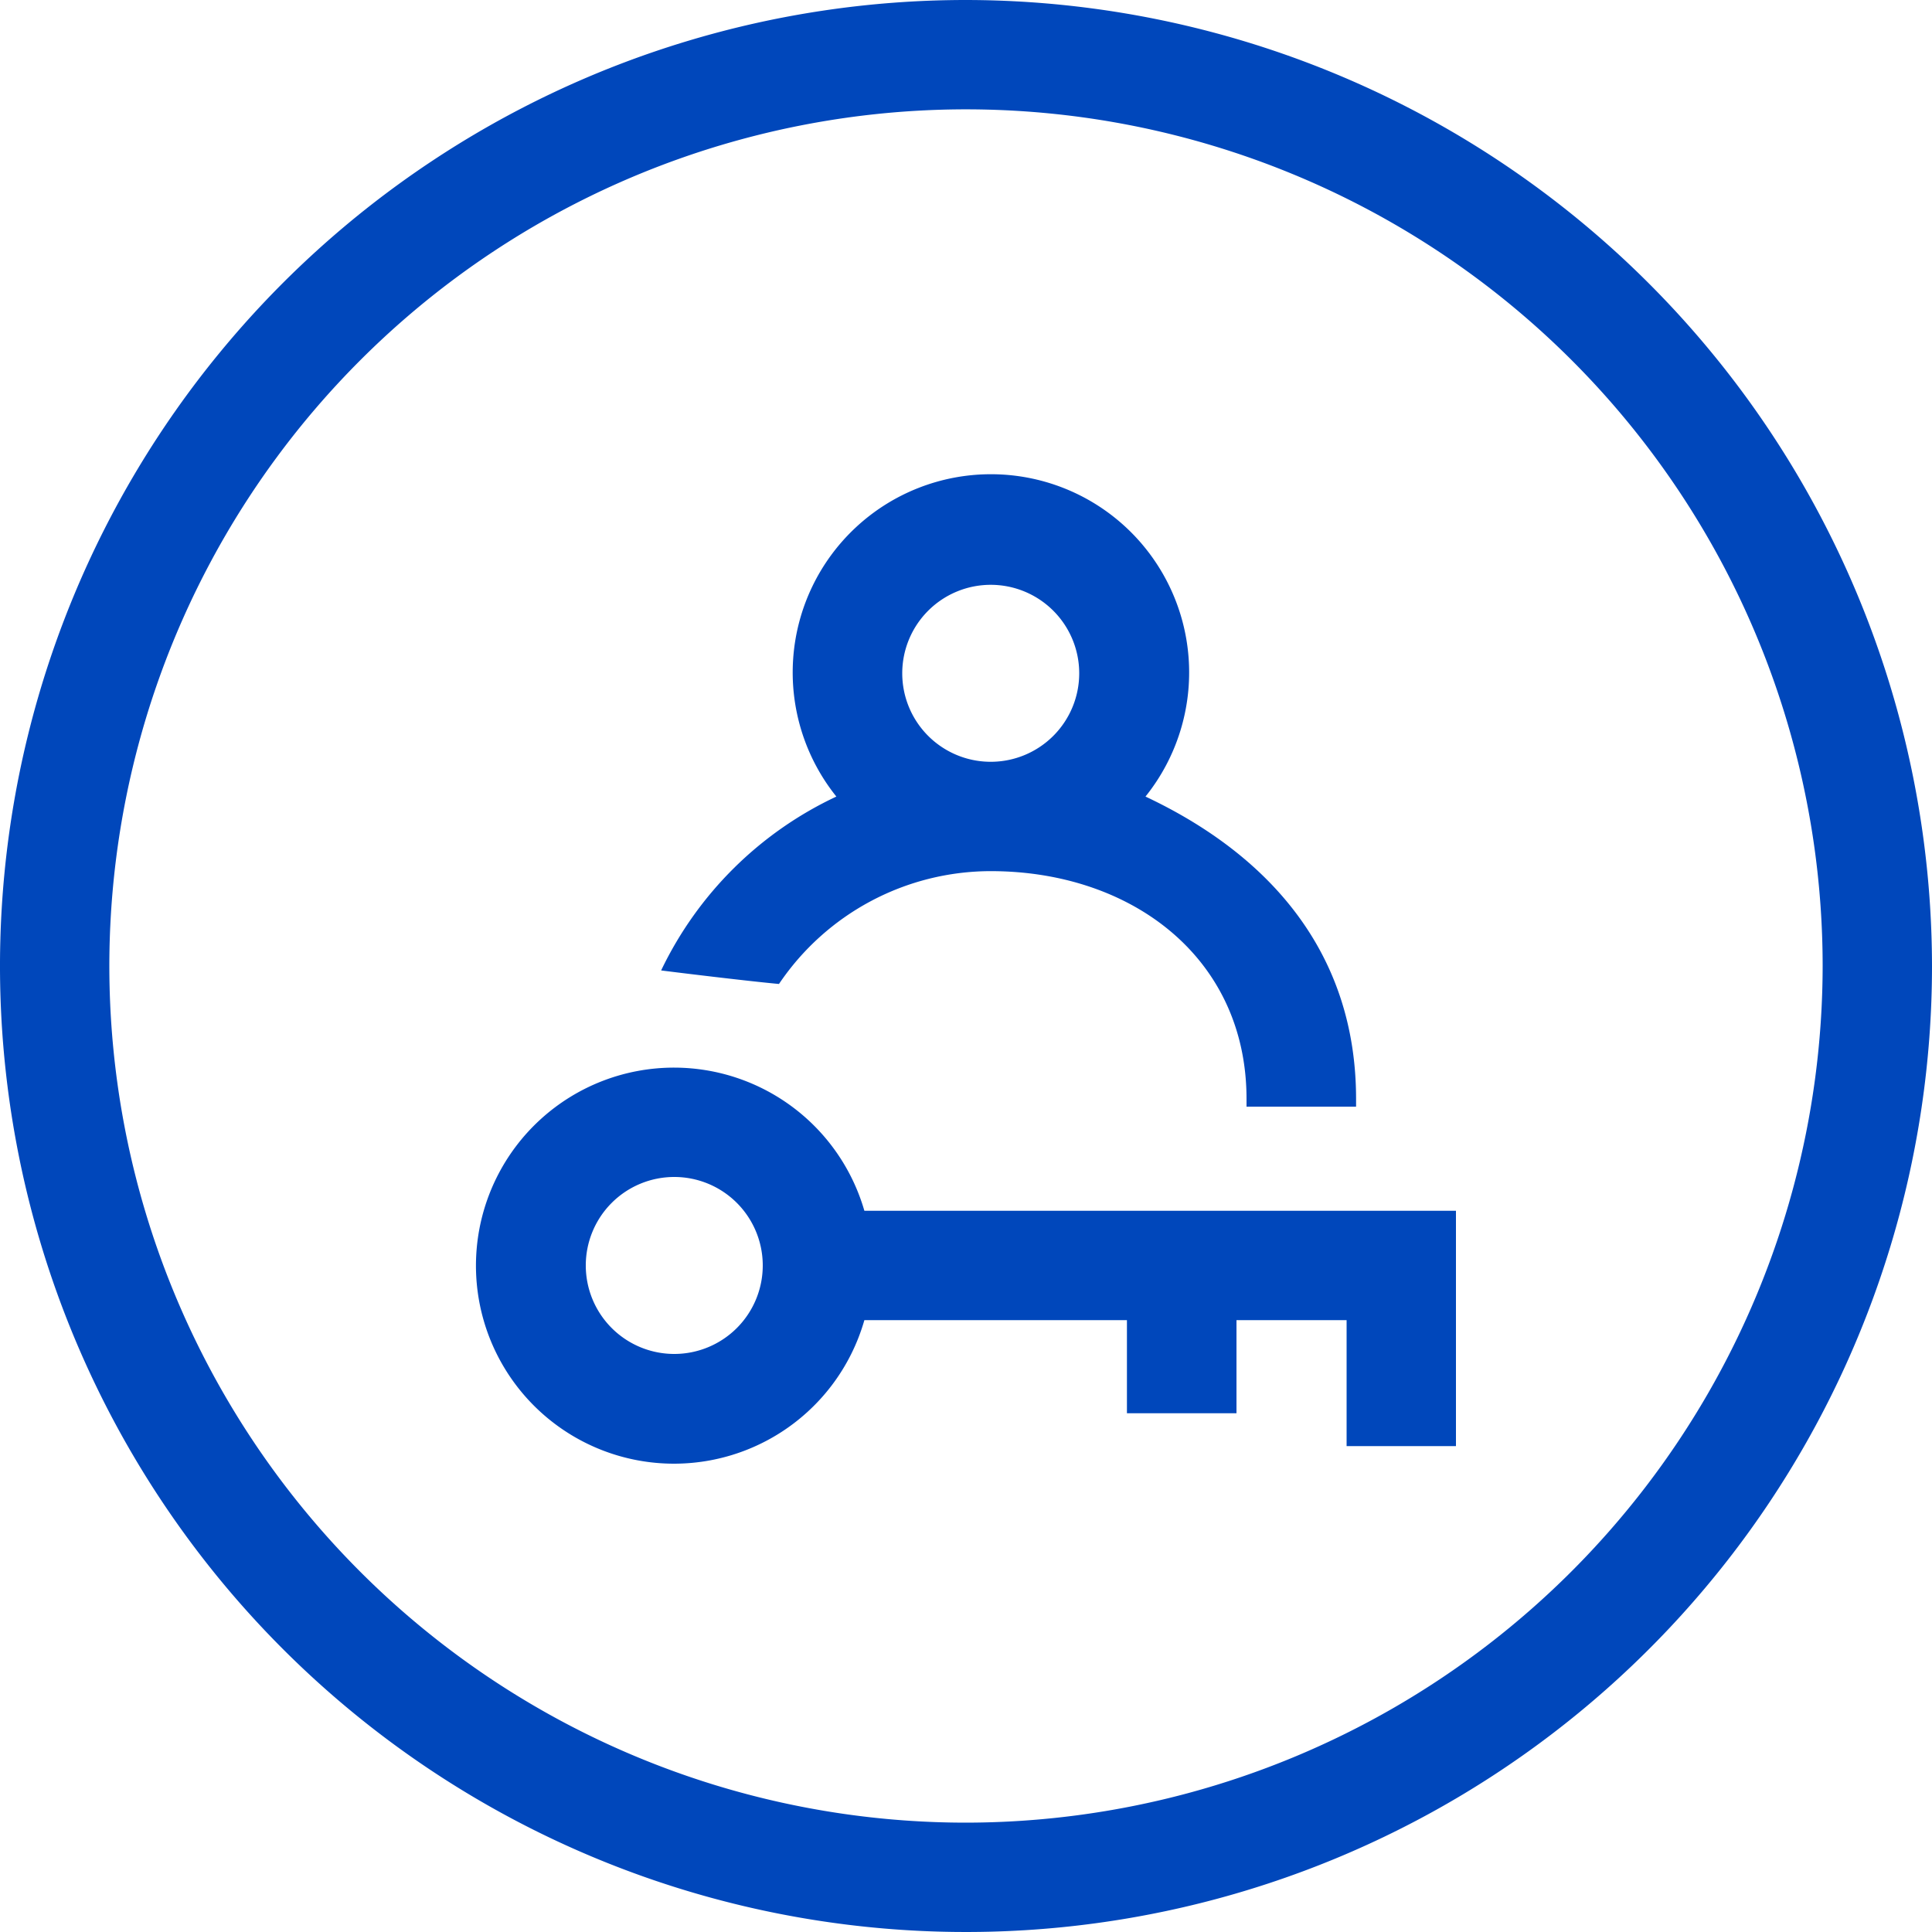
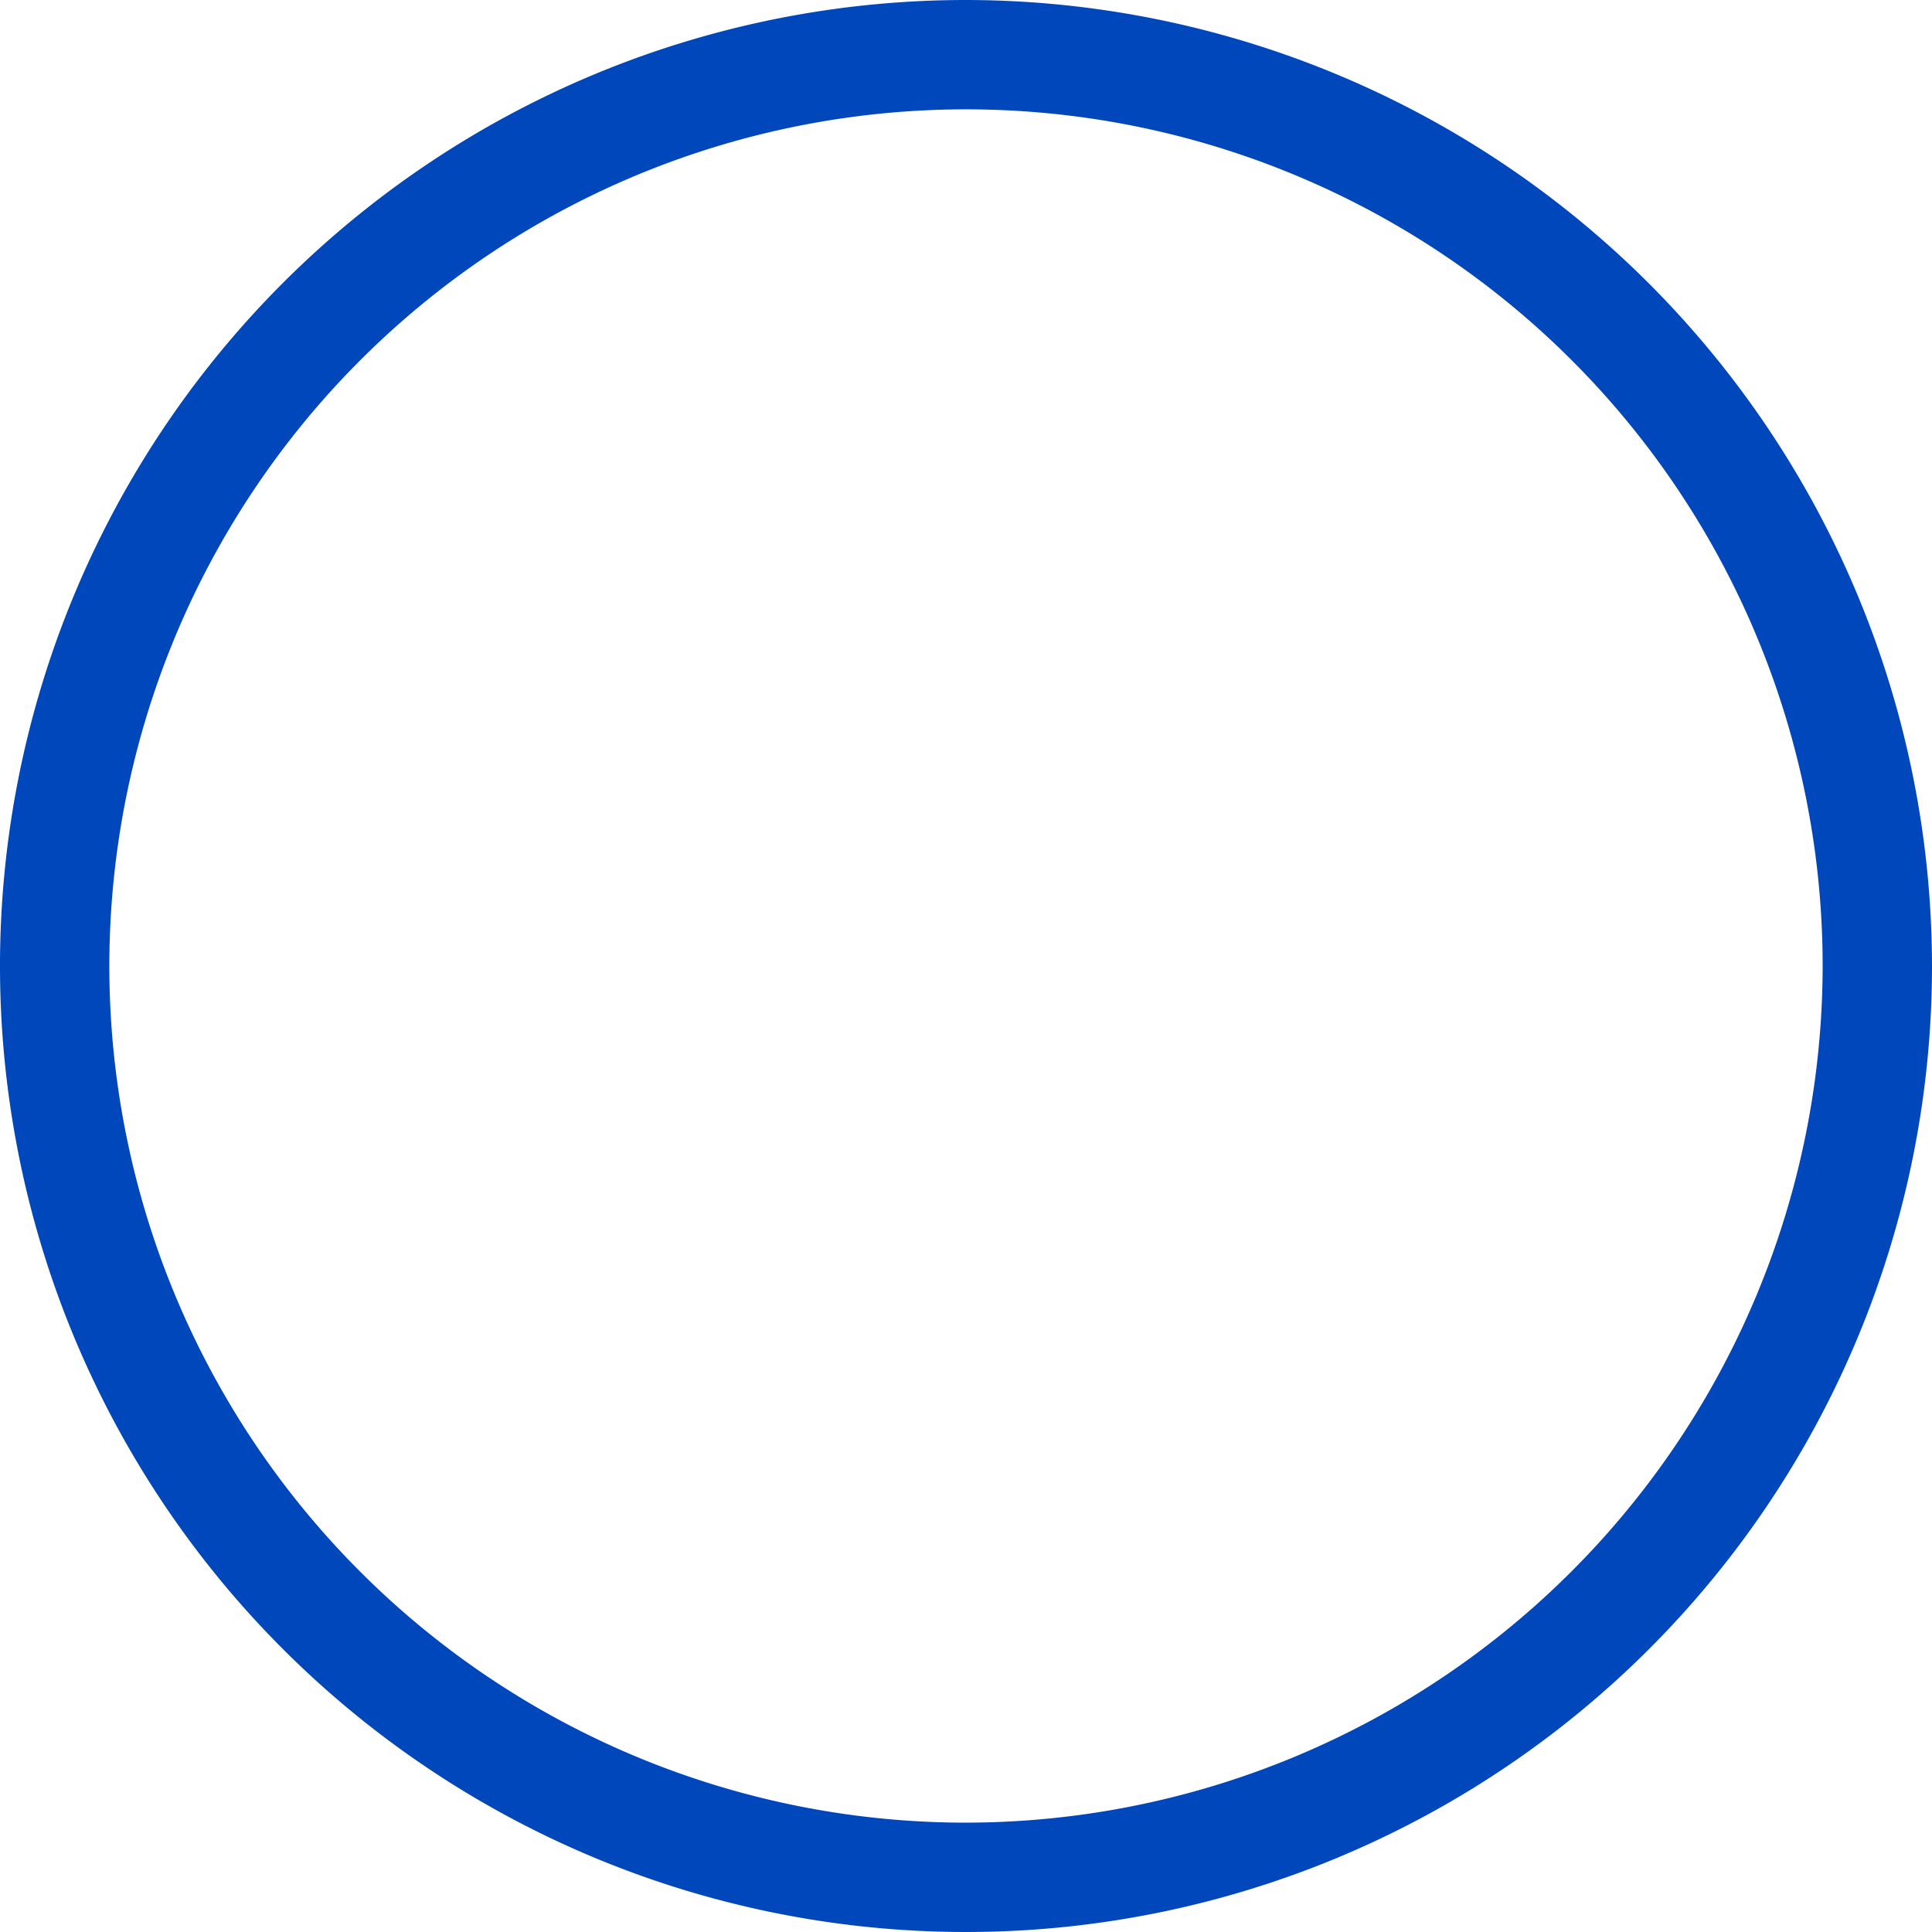
<svg xmlns="http://www.w3.org/2000/svg" viewBox="0 0 100 100">
  <defs>
    <style>.cls-1{fill:#0047bb;}</style>
  </defs>
  <g id="Layer_2" data-name="Layer 2">
    <g id="blue_outline_icons" data-name="blue outline icons">
      <path class="cls-1" d="M50,0a50,50,0,1,0,50,50A50.06,50.06,0,0,0,50,0Zm0,94.34A44.34,44.34,0,1,1,94.34,50,44.39,44.39,0,0,1,50,94.34Z" />
-       <path class="cls-1" d="M51.28,45.09c7.3,0,13.24,4.49,13.24,11.79,0,.13,0,.26,0,.4h5.67c0-.14,0-.27,0-.4,0-7.56-4.48-12.63-10.9-15.65a10.26,10.26,0,1,0-16,0,19,19,0,0,0-9.07,9c2.4.3,5,.6,6.1.7A13.23,13.23,0,0,1,51.28,45.09Zm0-14.82a4.58,4.58,0,1,1-4.58,4.58A4.58,4.58,0,0,1,51.28,30.27Z" />
-       <path class="cls-1" d="M34.9,55.26a10.25,10.25,0,1,0,9.84,13.07H58.33v4.82H64V68.33h5.7v6.52h5.66V62.67H44.74A10.26,10.26,0,0,0,34.9,55.26Zm0,14.82a4.58,4.58,0,1,1,4.58-4.58A4.58,4.58,0,0,1,34.9,70.08Z" />
    </g>
  </g>
</svg>